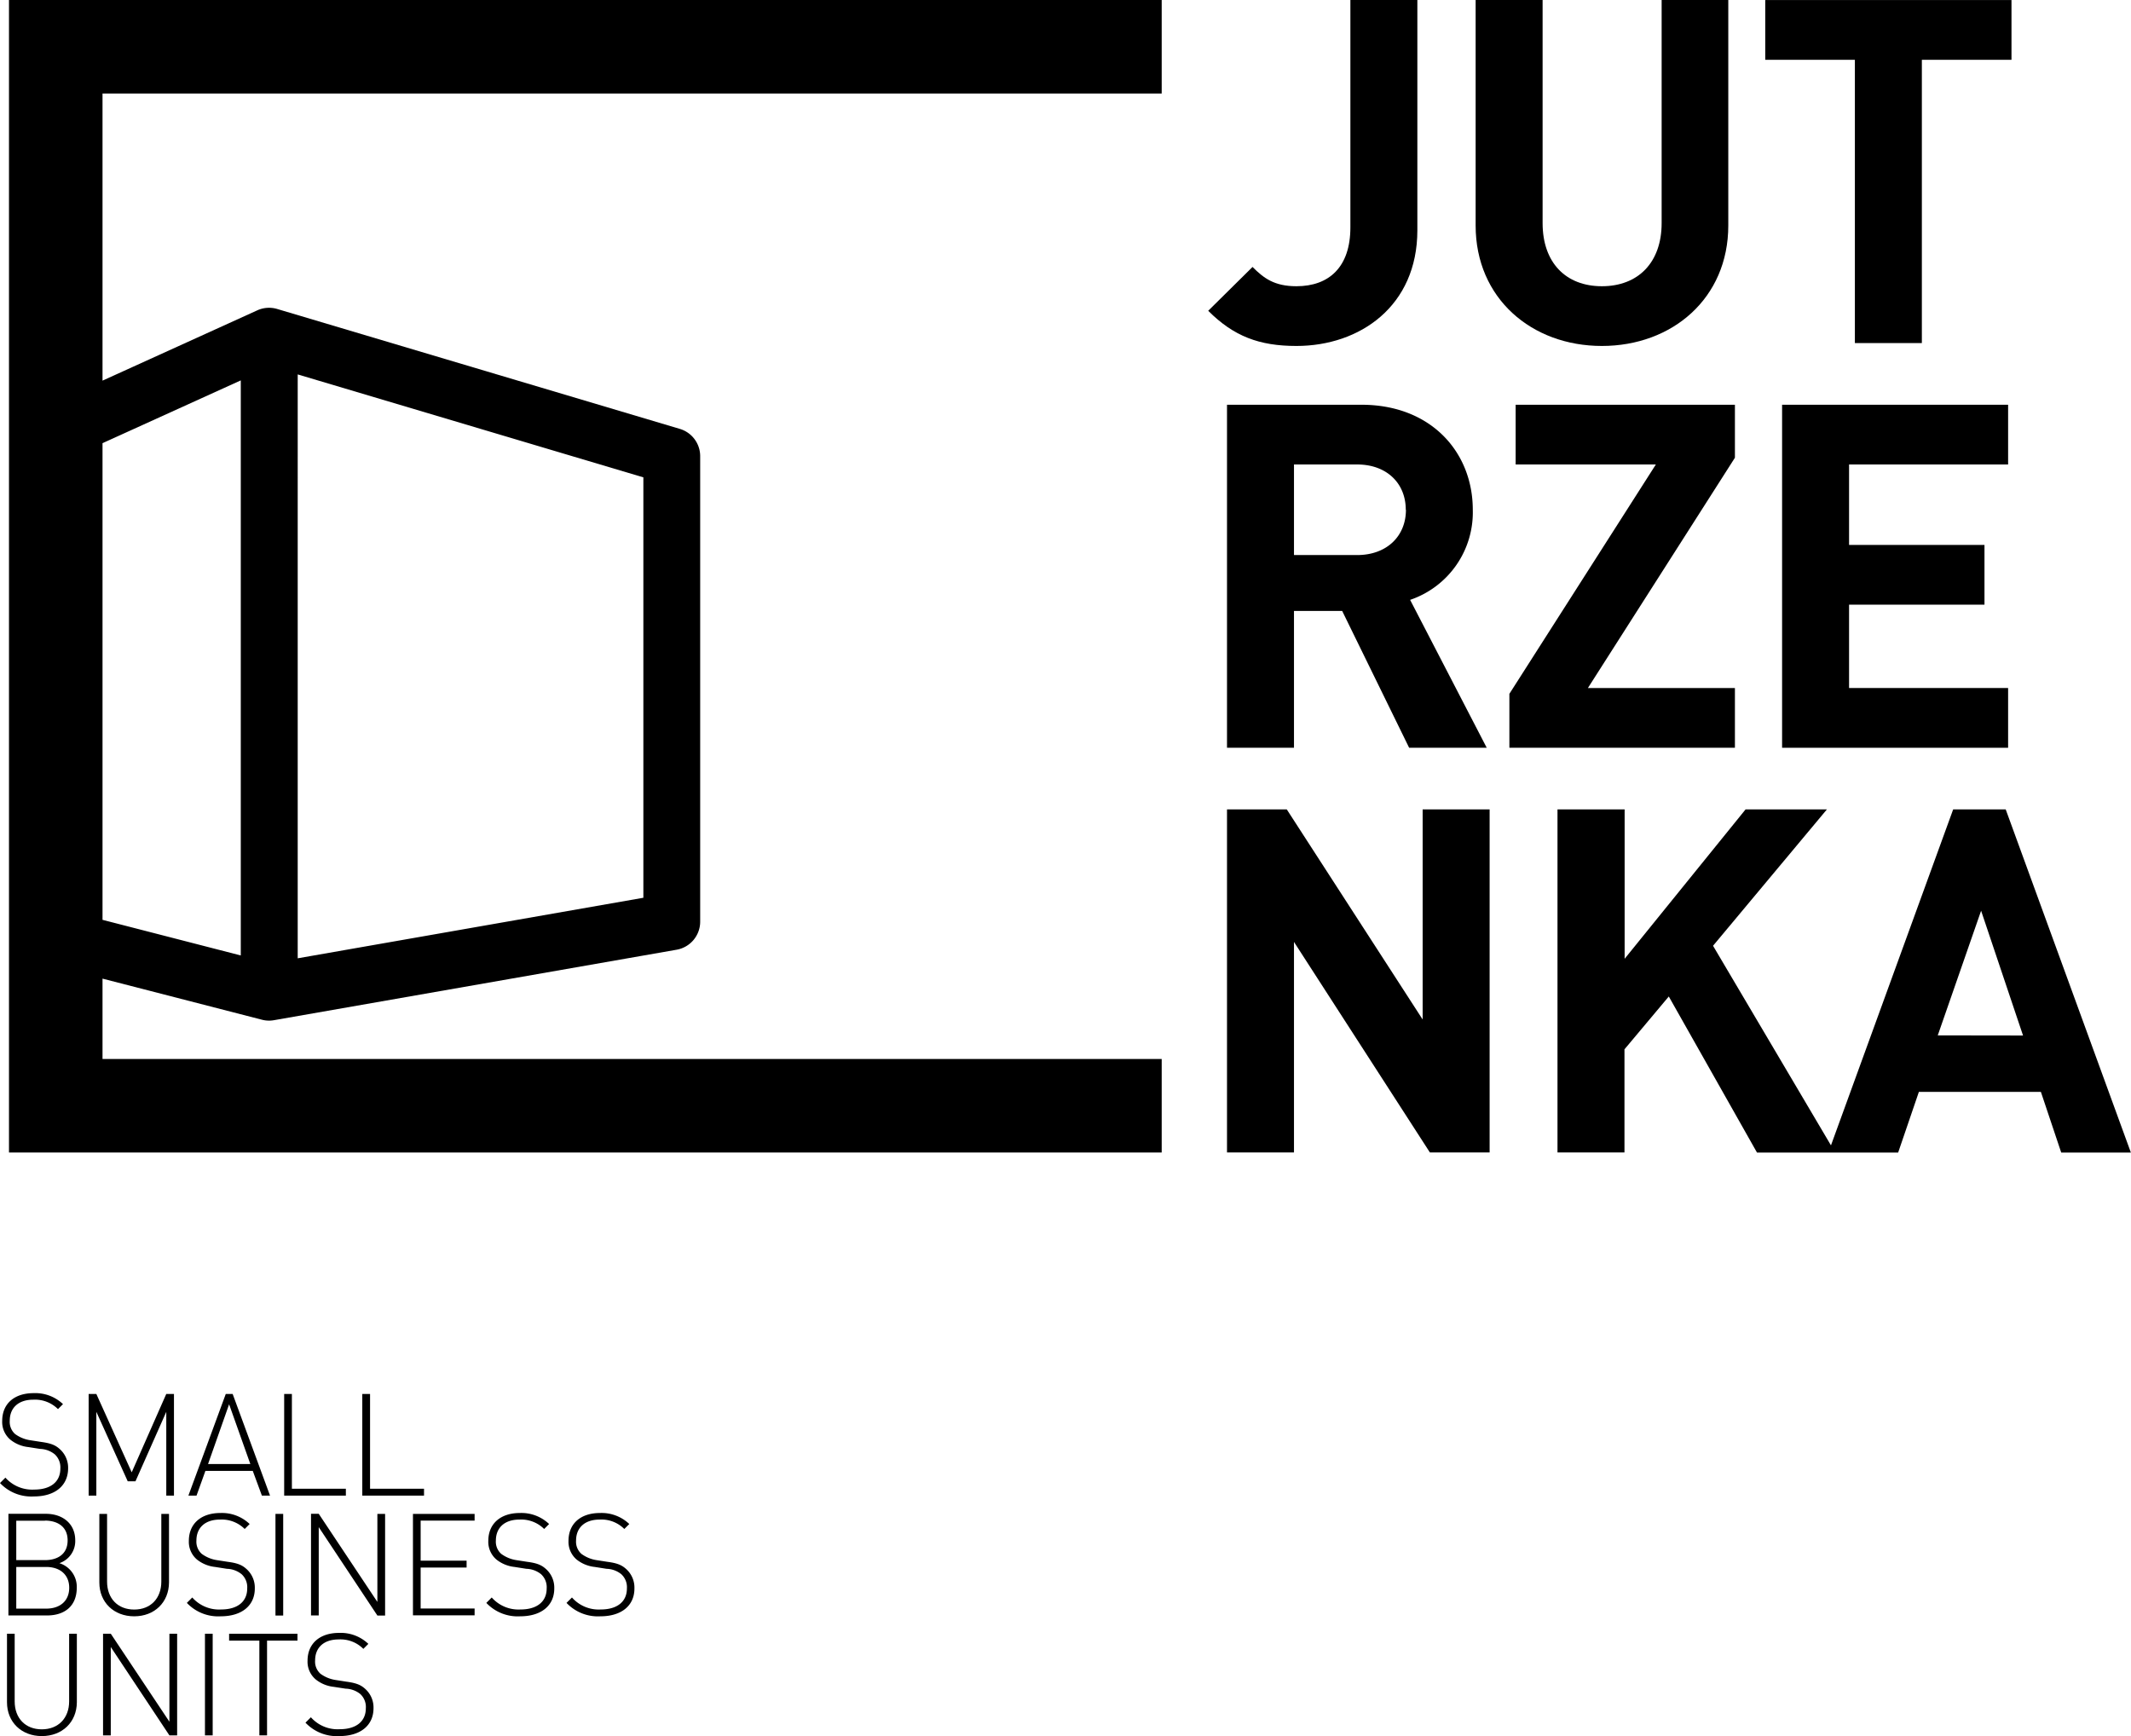
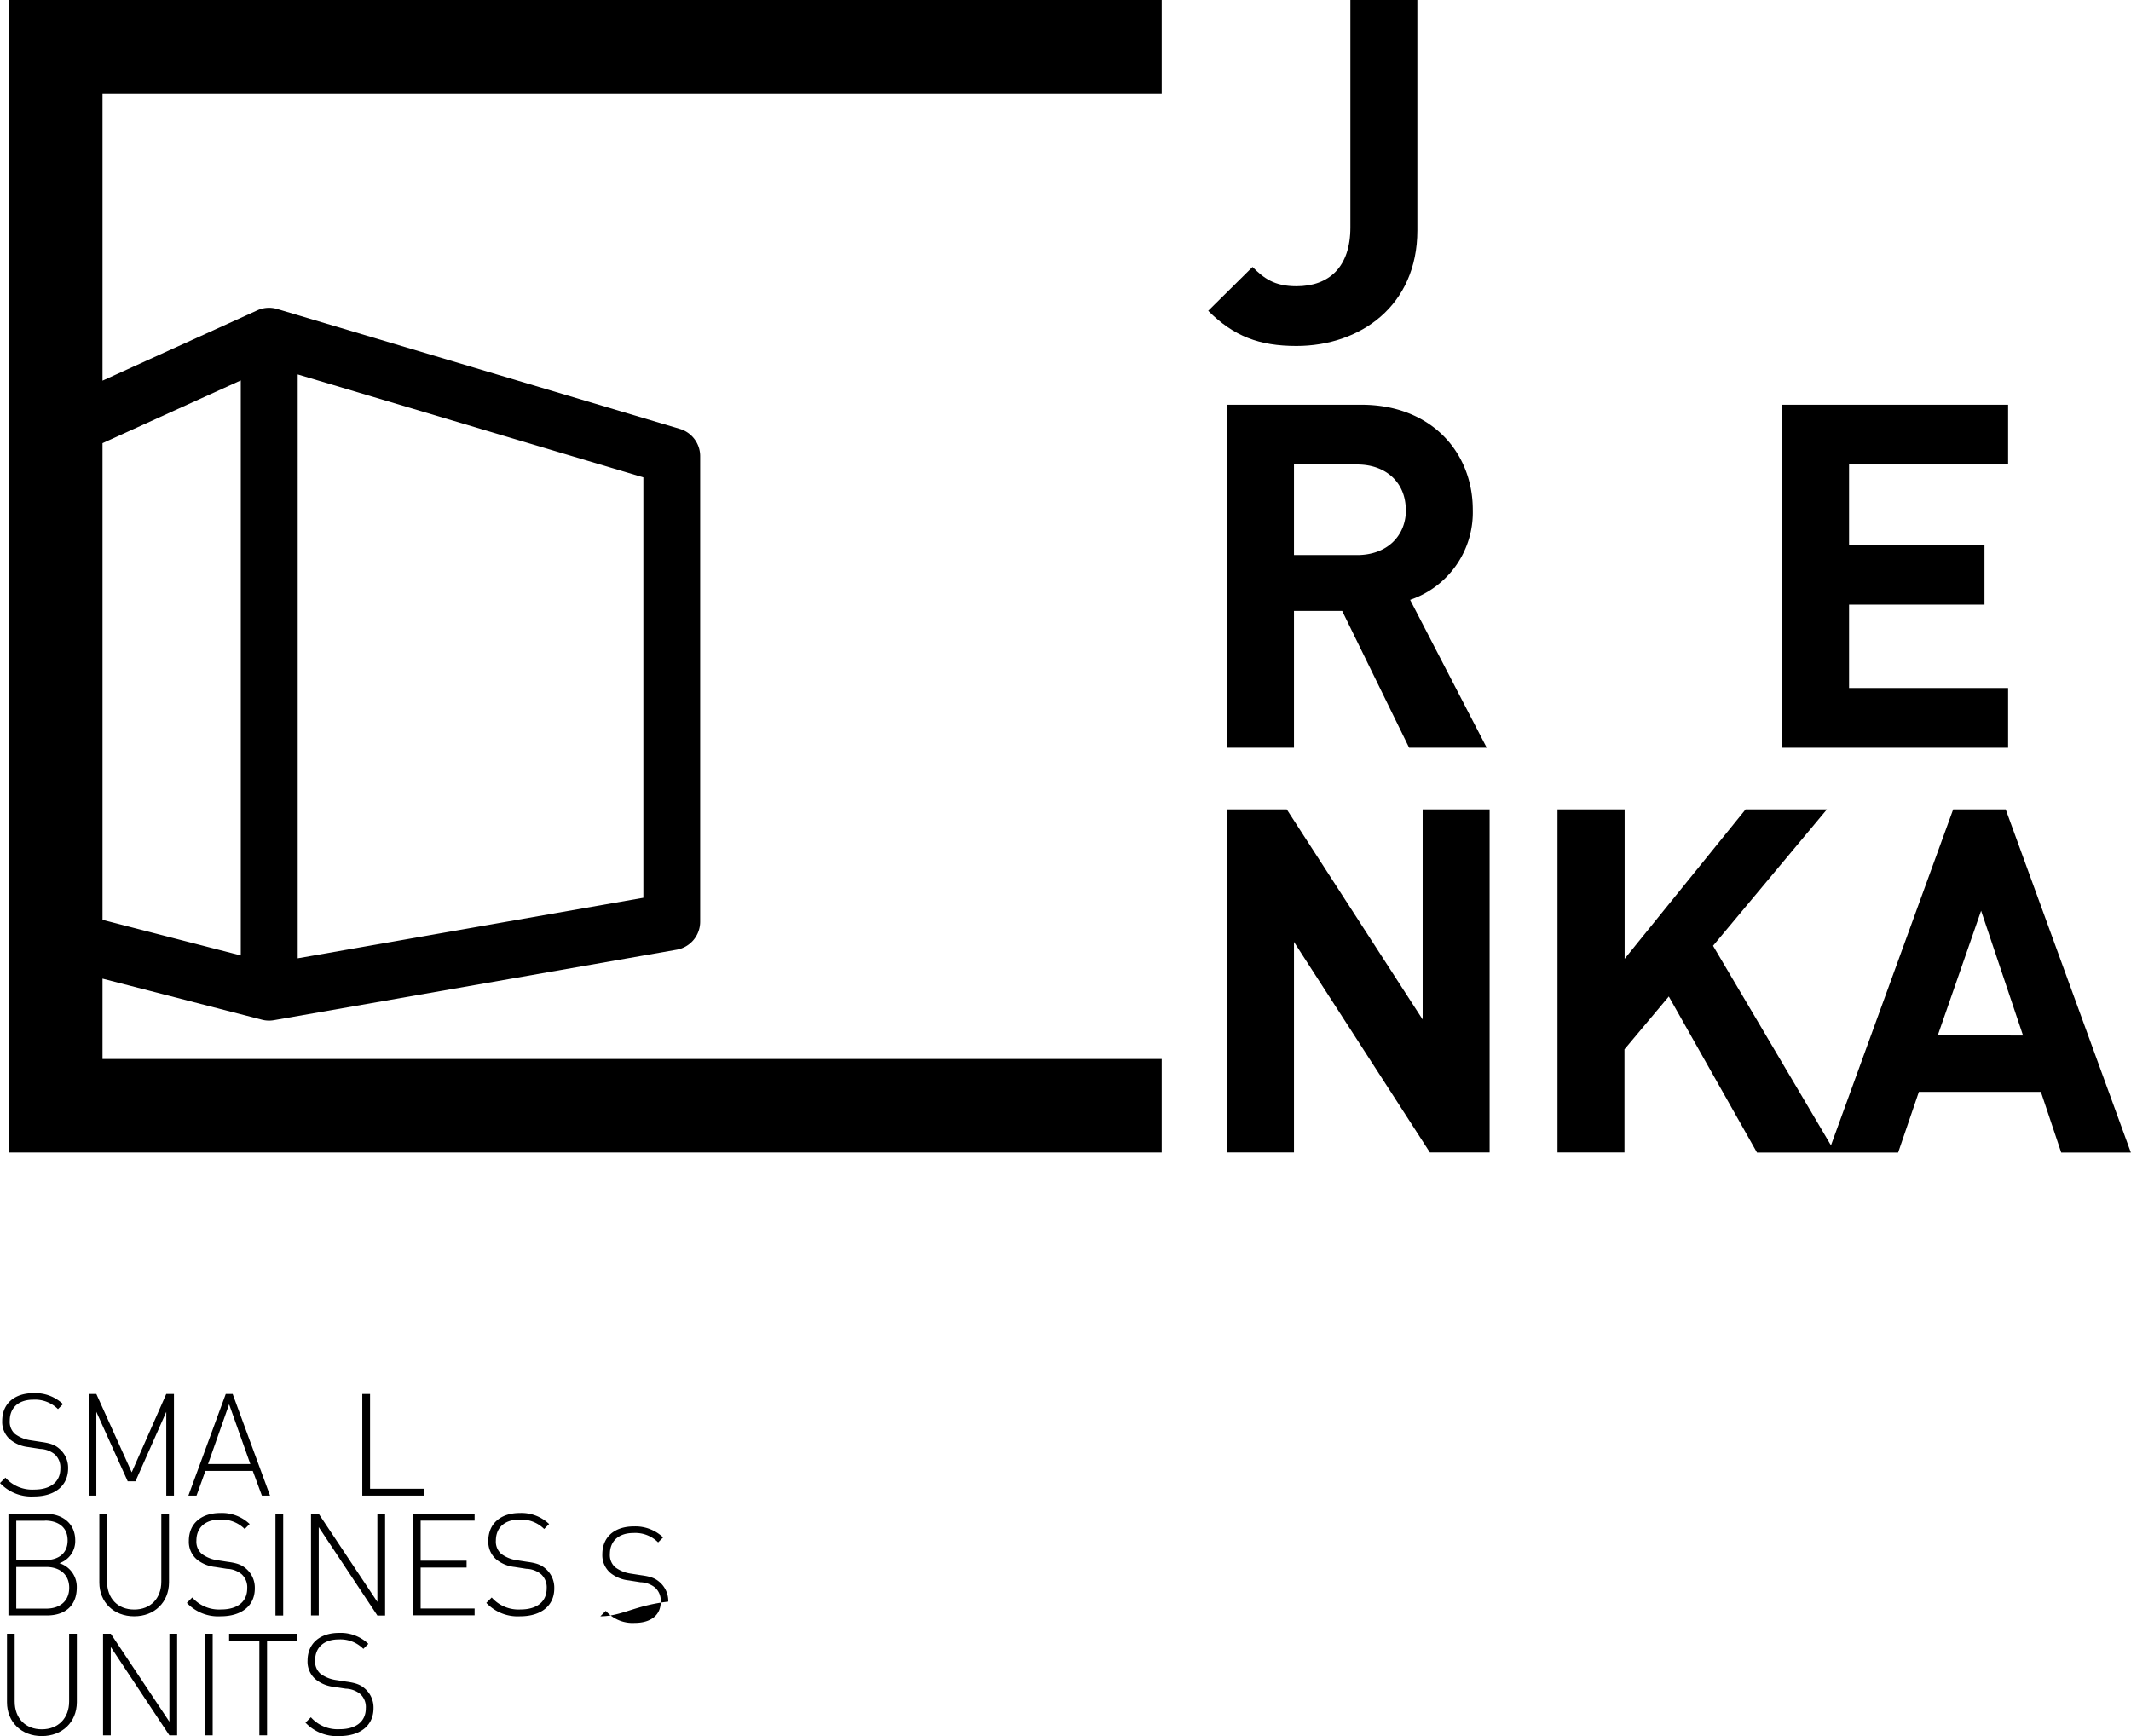
<svg xmlns="http://www.w3.org/2000/svg" id="Warstwa_1" data-name="Warstwa 1" viewBox="0 0 524.03 427.03">
  <title>LOGO JUTRZENKA PARK mj</title>
  <path d="M8.32,368.06A10.6,10.6,0,0,1,0,364.76l1.33-1.33a8.8,8.8,0,0,0,7.09,2.94c4,0,6.42-1.89,6.42-5.15a4.37,4.37,0,0,0-1.36-3.51,6,6,0,0,0-3.62-1.34L7,355.92a8.48,8.48,0,0,1-4.46-1.83,5.69,5.69,0,0,1-2-4.6c0-4.21,2.94-6.84,7.75-6.84a9.88,9.88,0,0,1,7.2,2.7l-1.23,1.23a8,8,0,0,0-6.07-2.32c-3.65,0-5.79,2-5.79,5.16a4,4,0,0,0,1.29,3.27,8.38,8.38,0,0,0,3.73,1.54l2.7.42c2.35.32,3.44.77,4.45,1.65a6.14,6.14,0,0,1,2.18,4.84C16.74,365.39,13.55,368.06,8.32,368.06Z" />
  <path d="M40.89,347.25l-7.58,17.09h-1.9l-7.72-17.09v20.6H21.8v-25h1.89l8.7,19.27,8.5-19.27h1.89v25H40.89Z" />
  <path d="M62.16,361.78H50.51l-2.18,6.07h-2l9.19-25h1.69l9.19,25h-2Zm-11-1.69H61.56l-5.22-14.7Z" />
-   <path d="M69.88,342.86h1.9v23.3H85.05v1.69H69.88Z" />
  <path d="M89.09,342.86H91v23.3h13.27v1.69H89.09Z" />
  <path d="M11.55,397.33H2.07v-25h9.2c4.14,0,7.23,2.42,7.23,6.52a5.72,5.72,0,0,1-3.9,5.62,6.09,6.09,0,0,1,4.28,6C18.88,395,15.93,397.33,11.55,397.33Zm-.5-23.3H4v9.69h7.08c3,0,5.55-1.41,5.55-4.85S14.07,374,11.05,374Zm.29,11.37H4v10.25h7.37c3.4,0,5.65-1.9,5.65-5.13S14.74,385.4,11.34,385.4Z" />
  <path d="M33,397.54c-5,0-8.57-3.44-8.57-8.31V372.35h1.9V389c0,4.14,2.63,6.88,6.67,6.88s6.67-2.74,6.67-6.88V372.35h1.89v16.88C41.52,394.1,38,397.54,33,397.54Z" />
  <path d="M54.26,397.54a10.59,10.59,0,0,1-8.31-3.3l1.33-1.33a8.78,8.78,0,0,0,7.09,2.95c4,0,6.42-1.9,6.42-5.16a4.35,4.35,0,0,0-1.37-3.51,6,6,0,0,0-3.61-1.33l-2.91-.46a8.56,8.56,0,0,1-4.46-1.82,5.71,5.71,0,0,1-2-4.6c0-4.21,3-6.85,7.76-6.85a9.87,9.87,0,0,1,7.19,2.71l-1.22,1.22a8,8,0,0,0-6.08-2.31c-3.65,0-5.79,2-5.79,5.16a4,4,0,0,0,1.3,3.26,8.4,8.4,0,0,0,3.72,1.55l2.7.42c2.36.31,3.44.77,4.46,1.65a6.13,6.13,0,0,1,2.18,4.84C62.69,394.88,59.49,397.54,54.26,397.54Z" />
  <path d="M67.74,372.35h1.9v25h-1.9Z" />
  <path d="M78.38,375.61v21.72h-1.9v-25h1.9L92.8,394V372.35h1.9v25H92.8Z" />
  <path d="M101.55,372.35h15.16V374H103.44v9.86h11.3v1.69h-11.3v10.07h13.27v1.68H101.55Z" />
  <path d="M127.9,397.54a10.59,10.59,0,0,1-8.31-3.3l1.33-1.33a8.78,8.78,0,0,0,7.09,2.95c4,0,6.42-1.9,6.42-5.16a4.35,4.35,0,0,0-1.37-3.51,6,6,0,0,0-3.61-1.33l-2.91-.46a8.56,8.56,0,0,1-4.46-1.82,5.71,5.71,0,0,1-2-4.6c0-4.21,3-6.85,7.76-6.85a9.87,9.87,0,0,1,7.19,2.71l-1.22,1.22a8,8,0,0,0-6.08-2.31c-3.65,0-5.79,2-5.79,5.16a4,4,0,0,0,1.3,3.26,8.4,8.4,0,0,0,3.72,1.55l2.7.42c2.36.31,3.44.77,4.46,1.65a6.13,6.13,0,0,1,2.18,4.84C136.33,394.88,133.13,397.54,127.9,397.54Z" />
-   <path d="M147.63,397.54a10.61,10.61,0,0,1-8.32-3.3l1.34-1.33a8.75,8.75,0,0,0,7.09,2.95c4,0,6.42-1.9,6.42-5.16a4.35,4.35,0,0,0-1.37-3.51,6,6,0,0,0-3.62-1.33l-2.91-.46a8.59,8.59,0,0,1-4.46-1.82,5.73,5.73,0,0,1-2-4.6c0-4.21,2.95-6.85,7.76-6.85a9.88,9.88,0,0,1,7.19,2.71l-1.23,1.22a7.93,7.93,0,0,0-6.07-2.31c-3.65,0-5.79,2-5.79,5.16a4,4,0,0,0,1.3,3.26,8.35,8.35,0,0,0,3.72,1.55l2.7.42c2.35.31,3.44.77,4.46,1.65a6.12,6.12,0,0,1,2.17,4.84C156.05,394.88,152.86,397.54,147.63,397.54Z" />
+   <path d="M147.63,397.54l1.34-1.33a8.75,8.75,0,0,0,7.09,2.95c4,0,6.42-1.9,6.42-5.16a4.35,4.35,0,0,0-1.37-3.51,6,6,0,0,0-3.62-1.33l-2.91-.46a8.59,8.59,0,0,1-4.46-1.82,5.73,5.73,0,0,1-2-4.6c0-4.21,2.95-6.85,7.76-6.85a9.88,9.88,0,0,1,7.19,2.71l-1.23,1.22a7.93,7.93,0,0,0-6.07-2.31c-3.65,0-5.79,2-5.79,5.16a4,4,0,0,0,1.3,3.26,8.35,8.35,0,0,0,3.72,1.55l2.7.42c2.35.31,3.44.77,4.46,1.65a6.12,6.12,0,0,1,2.17,4.84C156.05,394.88,152.86,397.54,147.63,397.54Z" />
  <path d="M10.28,427c-5,0-8.56-3.44-8.56-8.32V401.83H3.61v16.64c0,4.14,2.64,6.87,6.67,6.87S17,422.61,17,418.47V401.83h1.9v16.88C18.85,423.59,15.3,427,10.28,427Z" />
  <path d="M27.24,405.09v21.73h-1.9v-25h1.9l14.42,21.65V401.83h1.9v25h-1.9Z" />
  <path d="M50.4,401.83h1.9v25H50.4Z" />
  <path d="M65.67,426.82H63.78v-23.3H56.34v-1.69H73.15v1.69H65.67Z" />
  <path d="M83.43,427a10.59,10.59,0,0,1-8.31-3.3l1.33-1.33a8.77,8.77,0,0,0,7.09,2.94c4,0,6.42-1.89,6.42-5.15a4.34,4.34,0,0,0-1.37-3.51A6,6,0,0,0,85,415.34l-2.92-.45a8.53,8.53,0,0,1-4.45-1.83,5.69,5.69,0,0,1-2-4.6c0-4.21,3-6.84,7.76-6.84a9.86,9.86,0,0,1,7.19,2.7l-1.23,1.23a7.94,7.94,0,0,0-6.07-2.32c-3.65,0-5.79,2-5.79,5.16a4,4,0,0,0,1.3,3.27,8.39,8.39,0,0,0,3.72,1.54l2.7.42c2.35.32,3.44.77,4.46,1.65a6.13,6.13,0,0,1,2.18,4.84C91.86,424.36,88.66,427,83.43,427Z" />
  <path d="M348.54,56.65V0H332.07V55.94c0,9.72-5.22,14.46-13.27,14.46-5.46,0-8.06-2-10.79-4.74l-10.9,10.78c6.28,6.28,12.56,8.65,21.69,8.65C334.44,85.09,348.54,75.26,348.54,56.65Z" />
-   <path d="M425,55.47V0H408.61V54.88c0,9.71-5.8,15.52-14.69,15.52s-14.58-5.81-14.58-15.52V0H362.87V55.47c0,17.89,13.75,29.62,31.05,29.62S425,73.36,425,55.47Z" />
-   <polygon points="456.13 84.38 472.6 84.38 472.6 14.71 494.64 14.71 494.64 0.01 434.09 0.01 434.09 14.71 456.13 14.71 456.13 84.38" />
  <path d="M301.73,99.55v84.37H318.2V150.26h11.85l16.47,33.66H365.6l-18.84-36.38a22.72,22.72,0,0,0,15.41-22.16c0-14.1-10.2-25.83-27.38-25.83Zm44,25.83c0,6.52-4.74,11.14-12,11.14H318.2V114.24h15.53C341,114.24,345.69,118.86,345.69,125.38Z" />
-   <polygon points="426.63 169.22 390.48 169.22 426.63 112.58 426.63 99.55 372.71 99.55 372.71 114.24 407.19 114.24 371.17 170.65 371.17 183.92 426.63 183.92 426.63 169.22" />
  <polygon points="493.81 114.24 493.81 99.55 438.23 99.55 438.23 183.92 493.81 183.92 493.81 169.22 454.7 169.22 454.7 148.72 488 148.72 488 134.03 454.7 134.03 454.7 114.24 493.81 114.24" />
  <polygon points="349.84 250.75 316.43 199.08 301.73 199.08 301.73 283.45 318.2 283.45 318.2 231.67 351.62 283.45 366.31 283.45 366.31 199.08 349.84 199.08 349.84 250.75" />
  <path d="M493.22,199.08H480.3l-30.05,82.63-29-49.09,28-33.54h-20l-29.74,36.74V199.08H383v84.37h16.47V258.09l10.9-13,21.69,38.39h34.71l5.1-14.93h30l5,14.93H524Zm-16.71,55.58L487.17,224l10.31,30.69Z" />
  <path d="M2.21,283.46H285.67v-23H25.21V240.7l39.22,10.11a6.94,6.94,0,0,0,1.75.22,6.87,6.87,0,0,0,1.2-.11h0l99-17.33a7,7,0,0,0,5.8-6.89V112.2a7,7,0,0,0-5-6.71L68.18,76h0a7,7,0,0,0-4.89.32L25.21,93.62V23H285.67V0H2.21Zm156-62.65-85,14.89V92.09l85,25.32Zm-99-127.25V235l-34-8.76V109Z" />
</svg>